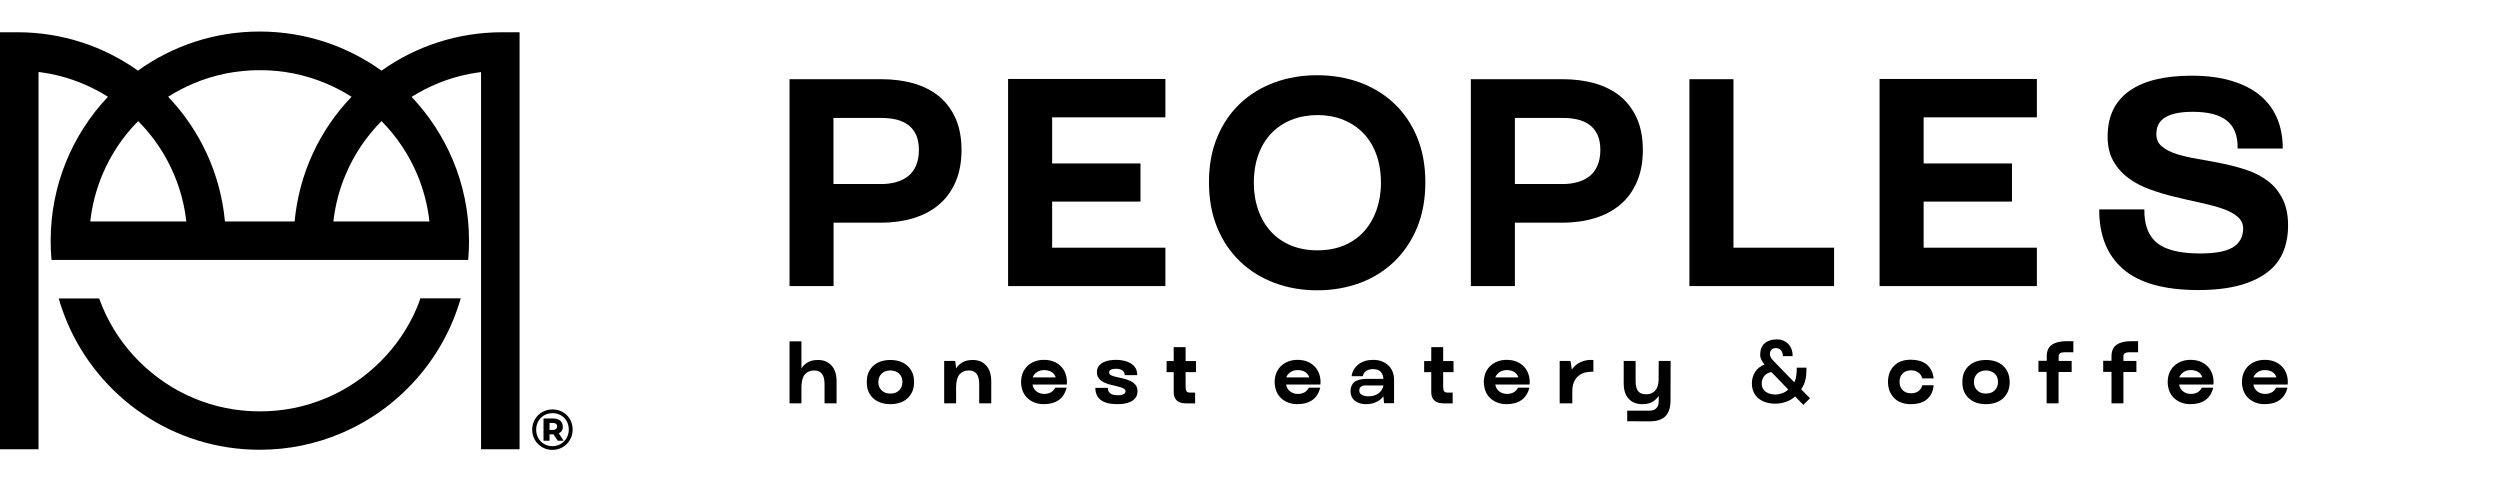
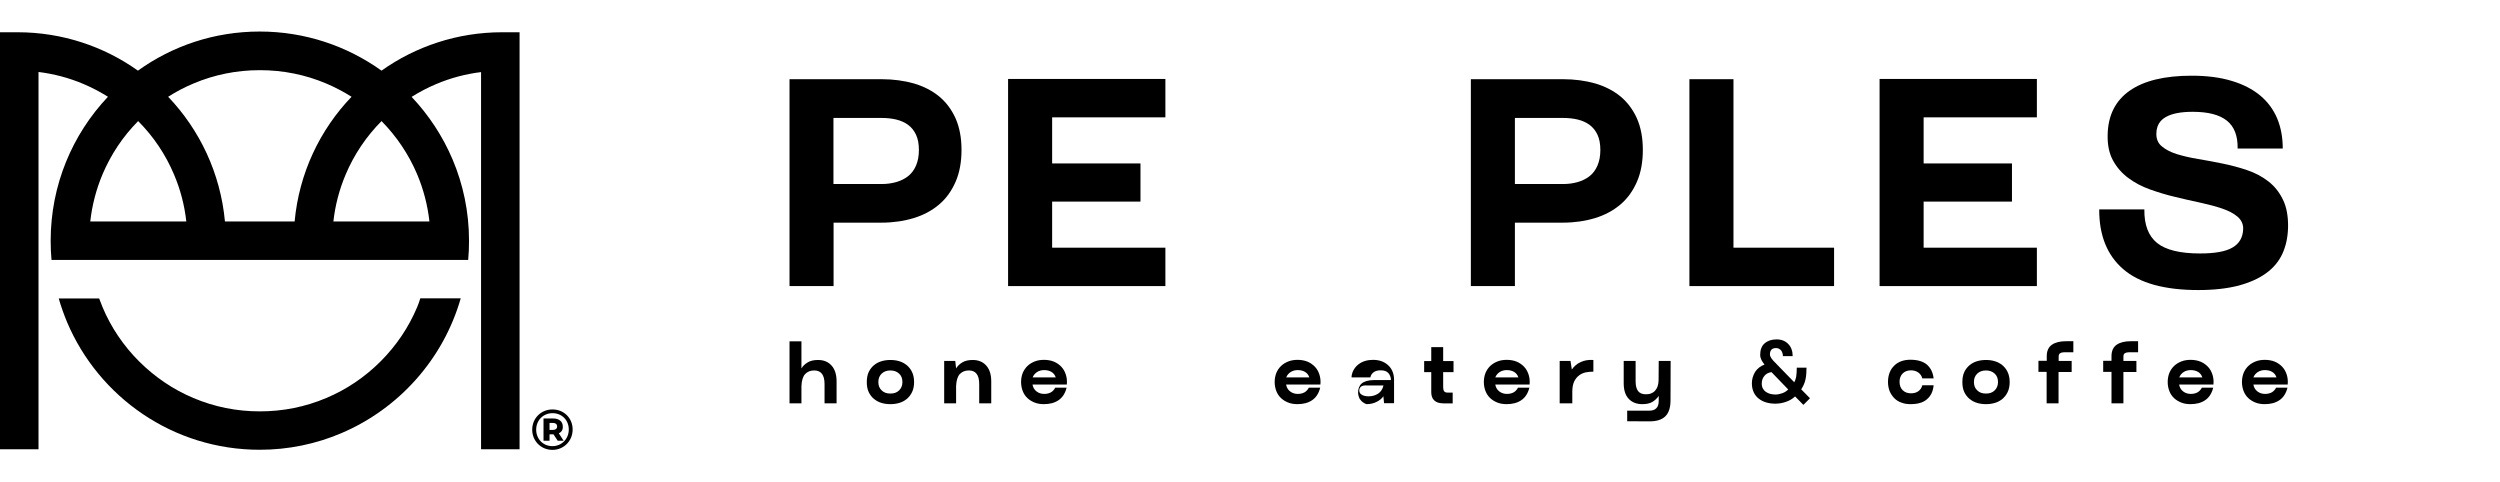
<svg xmlns="http://www.w3.org/2000/svg" version="1.1" id="Layer_1" x="0px" y="0px" viewBox="0 0 2077.2 400.5" style="enable-background:new 0 0 2077.2 400.5;" xml:space="preserve">
  <g>
    <g>
      <path class="st0" d="M459.4,357.2c2.2,0,3.5-1,3.5-2.9c0-1.9-1.3-2.9-3.5-2.9h-2.8v5.8H459.4z M464.3,360l4,6.2h-4.9l-3.5-5.3    h-0.2h-3.1v5.3h-5v-18.5h8c5,0,8,2.6,8,6.6C467.8,357,466.6,359,464.3,360 M472.6,356.9c0-7.8-5.7-13.6-13.5-13.6    c-7.9,0-13.6,6-13.6,13.7c0,7.7,5.7,13.7,13.5,13.7C466.7,370.7,472.6,364.6,472.6,356.9 M475.8,356.9c0,9.5-7.4,16.9-16.8,16.9    c-9.5,0-16.8-7.4-16.8-16.8c0-9.4,7.3-16.8,16.8-16.8C468.6,340.2,475.8,347.4,475.8,356.9" />
      <path class="st0" d="M346.6,255.2c-7.1,16.9-17.4,32.1-30.4,45.1c-13,13-28.2,23.3-45.1,30.4c-17.5,7.4-36,11.1-55.2,11.1    c-19.2,0-37.7-3.7-55.2-11.1c-16.9-7.1-32-17.4-45.1-30.4c-13-13-23.3-28.2-30.4-45.1c-1-2.4-1.9-4.8-2.8-7.2H48.8    c1.9,6.7,4.3,13.3,6.9,19.6c26.4,62.4,88.1,106.1,160.1,106.1c24,0,46.9-4.9,67.6-13.7c47.9-20.3,84.9-61.5,99.4-112.1h-33.6    C348.5,250.4,347.6,252.8,346.6,255.2" />
      <path class="st0" d="M346.6,144.8c5.3,12.6,8.7,25.7,10.2,39.2H277c1.5-13.4,4.9-26.5,10.2-39c7-16.6,17.1-31.6,29.8-44.4    C329.6,113.4,339.6,128.3,346.6,144.8 M244.8,184h-57.9c-3.7-40-21-76.2-47.2-103.6c6.6-4.2,13.6-7.9,21-11    c17.5-7.4,36-11.1,55.2-11.1c19.2,0,37.7,3.7,55.2,11.1c7.3,3.1,14.3,6.8,21,11C265.8,107.8,248.5,143.9,244.8,184 M75,184    c1.5-13.5,4.9-26.6,10.2-39.2c7-16.5,16.9-31.4,29.6-44.2c12.8,12.9,22.8,27.8,29.8,44.4c5.3,12.5,8.7,25.5,10.2,39H75z     M417.3,26.8c-37.4,0-72,11.8-100.3,31.9c-28.5-20.4-63.4-32.5-101.2-32.5c-37.8,0-72.7,12-101.2,32.5    C86.4,38.6,51.8,26.8,14.5,26.8H0v269.6v76.9h14.5H32v-0.9v-32.2v-43.8V216V59.8c12.9,1.6,25.4,4.9,37.4,10    c7.1,3,13.9,6.6,20.3,10.6C60.2,111.6,42.1,153.7,42.1,200c0,5.4,0.2,10.7,0.7,16H75h79.8H187h57.9H277h79.8H389    c0.5-5.3,0.7-10.6,0.7-16c0-24-4.9-46.9-13.7-67.6c-8.2-19.3-19.8-36.9-34-51.9c6.5-4.1,13.2-7.6,20.3-10.6    c12-5.1,24.5-8.4,37.4-10V216v80.4v43.8v32.2v0.9h17.6h14.4v-76.9V26.8H417.3z" />
    </g>
    <g>
      <g>
        <path class="st0" d="M732.5,152.9c4.2,0,8.2-0.5,12.1-1.6c3.8-1.1,7.1-2.7,9.9-4.9c2.8-2.2,5-5.1,6.6-8.8c1.6-3.7,2.4-8,2.4-13     c0-5-0.8-9.3-2.4-12.7c-1.6-3.4-3.8-6.1-6.6-8.2c-2.8-2-6.1-3.5-9.9-4.4c-3.8-0.9-7.8-1.3-12.1-1.3h-40v54.9H732.5z M656,65.8     h76.3c9.8,0,18.7,1.2,26.9,3.5c8.2,2.4,15.2,6,21.1,10.8c5.9,4.9,10.4,11,13.7,18.3c3.2,7.3,4.9,16,4.9,26.1     c0,10.1-1.6,18.9-4.9,26.5c-3.3,7.6-7.8,13.9-13.7,18.9c-5.9,5-12.9,8.8-21.1,11.3c-8.2,2.5-17.2,3.8-26.9,3.8h-39.7v52.7H656     V65.8z" />
        <polygon class="st0" points="837.6,65.6 968.3,65.6 968.3,97.5 874.2,97.5 874.2,135.8 947.6,135.8 947.6,167.5 874.2,167.5      874.2,205.8 968.3,205.8 968.3,237.7 837.6,237.7    " />
-         <path class="st0" d="M1094.6,208c8.3,0,15.7-1.4,22.2-4.1c6.5-2.8,12-6.6,16.5-11.6c4.5-5,7.9-10.8,10.4-17.7     c2.4-6.8,3.7-14.3,3.7-22.4c0-9.1-1.3-17.1-3.9-24.1c-2.6-7-6.3-12.9-11-17.7c-4.7-4.8-10.3-8.4-16.7-11     c-6.4-2.5-13.5-3.8-21.1-3.8c-7.6,0-14.7,1.3-21.2,3.8c-6.5,2.5-12.1,6.2-16.8,11c-4.7,4.8-8.4,10.7-11,17.7     c-2.6,7-3.9,15-3.9,23.9c0,8.1,1.2,15.6,3.7,22.6c2.4,6.9,5.9,12.8,10.5,17.8c4.5,5,10.1,8.8,16.7,11.6     C1079.1,206.6,1086.5,208,1094.6,208 M1094.6,241.2c-12.7,0-24.5-2-35.5-6.1c-11-4.1-20.5-10-28.6-17.7     c-8.1-7.7-14.5-17.1-19.1-28.2c-4.6-11.1-6.9-23.7-6.9-37.8c0-14,2.3-26.5,6.9-37.5c4.6-11,11-20.4,19.1-28     c8.1-7.6,17.6-13.4,28.5-17.4c10.9-4,22.7-6,35.4-6s24.5,2,35.4,6c10.9,4,20.4,9.8,28.5,17.4c8.1,7.6,14.5,17,19.1,28     c4.6,11.1,6.9,23.6,6.9,37.5c0,14.1-2.3,26.7-6.9,37.8c-4.6,11.1-11,20.4-19,28.2c-8.1,7.7-17.5,13.6-28.4,17.7     C1119,239.1,1107.3,241.2,1094.6,241.2" />
        <path class="st0" d="M1298.7,152.9c4.2,0,8.2-0.5,12.1-1.6c3.8-1.1,7.1-2.7,9.9-4.9c2.8-2.2,5-5.1,6.6-8.8c1.6-3.7,2.4-8,2.4-13     c0-5-0.8-9.3-2.4-12.7c-1.6-3.4-3.8-6.1-6.6-8.2c-2.8-2-6.1-3.5-9.9-4.4c-3.8-0.9-7.8-1.3-12.1-1.3h-40v54.9H1298.7z      M1222.1,65.8h76.3c9.8,0,18.7,1.2,26.9,3.5c8.2,2.4,15.2,6,21.1,10.8c5.9,4.9,10.4,11,13.7,18.3c3.2,7.3,4.9,16,4.9,26.1     c0,10.1-1.6,18.9-4.9,26.5c-3.3,7.6-7.8,13.9-13.7,18.9c-5.9,5-12.9,8.8-21.1,11.3c-8.2,2.5-17.2,3.8-26.9,3.8h-39.7v52.7h-36.6     V65.8z" />
        <polygon class="st0" points="1403.7,65.8 1440.3,65.8 1440.3,205.8 1523.9,205.8 1523.9,237.7 1403.7,237.7    " />
        <polygon class="st0" points="1561.7,65.6 1692.4,65.6 1692.4,97.5 1598.3,97.5 1598.3,135.8 1671.7,135.8 1671.7,167.5      1598.3,167.5 1598.3,205.8 1692.4,205.8 1692.4,237.7 1561.7,237.7    " />
        <path class="st0" d="M1901.1,189c-0.2,8-1.7,15.2-4.6,21.6c-2.9,6.4-7.4,11.9-13.5,16.3c-6.1,4.5-13.8,7.9-23,10.4     c-9.3,2.4-20.4,3.7-33.4,3.7c-28.3,0-49.1-5.8-62.5-17.4c-13.4-11.6-20-28.2-19.9-49.6h37.5c-0.2,12.8,3.4,22.1,10.6,27.9     c7.2,5.8,19.1,8.7,35.7,8.7c12.3,0,21.3-1.6,26.9-4.9c5.6-3.2,8.6-8.3,8.9-15.1c0.2-4.2-1.4-7.7-4.6-10.5     c-3.3-2.8-7.5-5-12.8-6.8c-5.3-1.8-11.3-3.4-18.2-4.9c-6.8-1.5-13.8-3-21-4.8c-7.2-1.7-14.1-3.8-20.8-6.2     c-6.7-2.4-12.8-5.6-18-9.5c-5.3-3.9-9.5-8.7-12.7-14.5c-3.2-5.8-4.7-12.9-4.5-21.3c0.3-16.3,6.5-28.5,18.4-36.8     c11.9-8.3,29.1-12.4,51.3-12.4c12.7,0,23.8,1.4,33.3,4.3c9.5,2.8,17.4,6.9,23.8,12.2c6.3,5.3,11,11.7,14.1,19.1     c3.1,7.5,4.6,15.8,4.6,24.9h-37.5c0.2-10.6-2.8-18.3-9-23.2c-6.2-4.9-15.6-7.3-28.3-7.3c-9.8,0-17.2,1.4-22.3,4.3     c-5.1,2.8-7.8,7.4-7.9,13.5c-0.2,4.6,1.3,8.2,4.4,10.8c3.1,2.7,7.2,4.8,12.4,6.5c5.2,1.6,11.1,3,17.8,4.1     c6.7,1.1,13.5,2.4,20.4,3.8c6.9,1.4,13.7,3.2,20.2,5.4c6.6,2.2,12.5,5.3,17.7,9.3c5.2,4,9.3,9.1,12.3,15.4     C1899.8,171.9,1901.3,179.7,1901.1,189" />
      </g>
      <g>
        <path class="st0" d="M656,283.6h9.9v22.5c1.3-2.1,3-3.7,5.2-5c2.1-1.3,5-2,8.6-2c4.7,0,8.4,1.5,11.2,4.6     c2.8,3.1,4.2,7.5,4.2,13.2v18.2h-10v-16c0-7.6-2.9-11.3-8.6-11.3c-3.1,0-5.6,1-7.5,3c-1.9,2-2.9,5.4-3.1,10v14.3H656V283.6z" />
        <path class="st0" d="M739.8,299.1c2.5,0,5,0.3,7.3,1c2.4,0.7,4.4,1.8,6.3,3.3c1.8,1.5,3.3,3.4,4.4,5.7c1.1,2.3,1.7,5.1,1.7,8.4     c0,3.2-0.6,6-1.7,8.3c-1.1,2.3-2.6,4.2-4.4,5.7c-1.8,1.5-3.9,2.6-6.3,3.3c-2.4,0.7-4.8,1-7.3,1c-2.5,0-5-0.3-7.3-1     c-2.4-0.7-4.4-1.8-6.3-3.3c-1.8-1.5-3.3-3.4-4.4-5.7c-1.1-2.3-1.6-5.1-1.6-8.3c0-3.3,0.5-6.1,1.6-8.4c1.1-2.3,2.6-4.2,4.4-5.7     c1.8-1.5,3.9-2.6,6.3-3.3C734.8,299.4,737.3,299.1,739.8,299.1 M739.8,327c3,0,5.4-0.8,7.2-2.6c1.8-1.7,2.8-4,2.8-7     c0-3-0.9-5.3-2.8-7c-1.8-1.7-4.3-2.6-7.2-2.6c-3,0-5.4,0.9-7.2,2.6c-1.8,1.7-2.8,4-2.8,7c0,2.9,0.9,5.3,2.8,7     C734.4,326.2,736.8,327,739.8,327" />
        <path class="st0" d="M784.5,299.9h9.2l0.7,6.2c1.3-2.1,3-3.7,5.2-5c2.1-1.3,5-2,8.6-2c4.7,0,8.4,1.5,11.2,4.6     c2.8,3.1,4.2,7.5,4.2,13.2v18.2h-10v-16c0-7.6-2.9-11.3-8.6-11.3c-3.1,0-5.6,1-7.5,3c-1.9,2-2.9,5.4-3.1,10v14.3h-9.9V299.9z" />
        <path class="st0" d="M886.2,322.2c-1.2,4.8-3.5,8.2-6.8,10.4c-3.3,2.2-7.3,3.2-12.1,3.2c-2.8,0-5.3-0.4-7.6-1.3     c-2.3-0.9-4.3-2.1-6-3.7c-1.7-1.6-3-3.5-3.9-5.8c-0.9-2.3-1.4-4.8-1.4-7.6c0-2.8,0.5-5.3,1.4-7.6c1-2.3,2.3-4.2,4-5.8     c1.7-1.6,3.7-2.8,6-3.7c2.3-0.9,4.9-1.3,7.6-1.3c3.1,0,5.8,0.5,8.3,1.5c2.4,1,4.5,2.5,6.2,4.3c1.7,1.8,2.9,4,3.7,6.5     c0.8,2.5,1.1,5.2,0.8,8.2h-28.5c0.4,2.4,1.5,4.3,3.3,5.7c1.8,1.4,3.9,2.1,6.4,2.1c2.1,0,3.8-0.4,5.4-1.2c1.5-0.8,2.8-2.1,3.8-4     H886.2z M877.2,313.6c-0.7-2.1-1.9-3.6-3.6-4.6c-1.7-1-3.7-1.5-6-1.5c-2.2,0-4.2,0.5-5.9,1.6c-1.7,1.1-3,2.6-3.7,4.5H877.2z" />
-         <path class="st0" d="M928.2,335.8c-2.4,0-4.7-0.2-6.8-0.6c-2.2-0.4-4.1-1.2-5.8-2.2c-1.7-1-3-2.4-4-4.2c-1-1.7-1.5-3.9-1.5-6.5     h10.4c0,1.2,0.1,2.1,0.6,2.9c0.4,0.8,1,1.4,1.8,1.9c0.7,0.5,1.6,0.8,2.6,1c1,0.2,2,0.3,3.2,0.3c0.6,0,1.4,0,2.1-0.1     c0.7-0.1,1.4-0.2,2.1-0.5c0.7-0.3,1.2-0.6,1.6-1c0.4-0.4,0.7-1,0.7-1.7c0-1-0.6-1.8-1.8-2.4c-1.2-0.6-2.6-1.1-4.4-1.5     c-1.7-0.4-3.6-0.9-5.7-1.4c-2.1-0.5-4-1.1-5.7-1.9c-1.7-0.8-3.2-1.9-4.4-3.3c-1.2-1.4-1.8-3.1-1.8-5.3c0-2.1,0.5-3.8,1.5-5.1     c1-1.3,2.3-2.4,3.9-3.2c1.6-0.8,3.3-1.3,5.2-1.6c1.9-0.3,3.7-0.4,5.5-0.4c2.1,0,4.3,0.2,6.3,0.7c2.1,0.4,3.9,1.2,5.6,2.1     c1.7,1,3,2.3,4,3.9c1,1.6,1.5,3.6,1.5,6h-10.4c0-1-0.2-1.8-0.6-2.5c-0.4-0.7-0.9-1.2-1.6-1.6c-0.7-0.4-1.4-0.7-2.3-0.9     c-0.9-0.2-1.7-0.3-2.6-0.3c-0.6,0-1.2,0-1.9,0.1c-0.7,0.1-1.3,0.2-1.9,0.4c-0.6,0.2-1.1,0.5-1.5,0.9c-0.4,0.4-0.6,1-0.6,1.6     c0,1,0.6,1.8,1.7,2.4c1.2,0.6,2.6,1,4.4,1.4c1.8,0.4,3.7,0.8,5.7,1.3c2,0.5,3.9,1.1,5.7,1.9c1.8,0.8,3.2,1.9,4.4,3.3     c1.2,1.4,1.7,3.2,1.7,5.4c0,2.2-0.5,4-1.6,5.4c-1.1,1.4-2.4,2.5-4.1,3.3c-1.7,0.8-3.5,1.3-5.5,1.6     C932.1,335.7,930.2,335.8,928.2,335.8" />
-         <path class="st0" d="M984.9,335.1c-3.1,0-5.5-0.8-7.2-2.4c-1.7-1.6-2.5-3.9-2.5-6.8v-16.7h-5.9v-9.2h5.9v-11.6h9.9v11.6h8.6v9.2     h-8.6v12.5c0,1.6,0.3,2.7,0.8,3.4c0.5,0.7,1.5,1.1,3,1.1h4.1v9H984.9z" />
        <path class="st0" d="M1096.9,322.2c-1.2,4.8-3.5,8.2-6.8,10.4c-3.3,2.2-7.3,3.2-12.1,3.2c-2.8,0-5.3-0.4-7.6-1.3     c-2.3-0.9-4.3-2.1-6-3.7c-1.7-1.6-3-3.5-3.9-5.8c-0.9-2.3-1.4-4.8-1.4-7.6c0-2.8,0.5-5.3,1.4-7.6c1-2.3,2.3-4.2,4-5.8     c1.7-1.6,3.7-2.8,6-3.7c2.3-0.9,4.9-1.3,7.6-1.3c3.1,0,5.8,0.5,8.3,1.5c2.4,1,4.5,2.5,6.2,4.3c1.7,1.8,2.9,4,3.7,6.5     c0.8,2.5,1.1,5.2,0.8,8.2h-28.5c0.4,2.4,1.5,4.3,3.3,5.7c1.8,1.4,3.9,2.1,6.4,2.1c2.1,0,3.8-0.4,5.4-1.2c1.5-0.8,2.8-2.1,3.8-4     H1096.9z M1087.9,313.6c-0.7-2.1-1.9-3.6-3.6-4.6c-1.7-1-3.7-1.5-6-1.5c-2.2,0-4.2,0.5-5.9,1.6c-1.7,1.1-3,2.6-3.7,4.5H1087.9z" />
-         <path class="st0" d="M1123,312.6c0.3-2.1,0.9-4,2-5.7c1-1.7,2.3-3.1,3.9-4.3s3.4-2.1,5.4-2.7c2-0.6,4.2-0.9,6.5-0.9     c2.4,0,4.6,0.3,6.7,1c2.1,0.7,4,1.8,5.6,3.2c1.6,1.4,2.9,3.1,3.8,5.2c0.9,2.1,1.4,4.4,1.4,7.1v19.5h-8.3l-0.6-5.8     c-1.1,1.8-2.9,3.3-5.4,4.6c-2.5,1.3-5.3,2-8.6,2c-2.5,0-4.6-0.3-6.3-1c-1.7-0.6-3.1-1.5-4.1-2.5c-1-1-1.8-2.1-2.2-3.4     c-0.4-1.2-0.7-2.4-0.7-3.6c0-1.6,0.2-3,0.7-4.3c0.5-1.3,1.2-2.4,2.2-3.3c1-0.9,2.4-1.6,4.1-2.1c1.7-0.5,3.7-0.8,6.1-0.8h14.2     c0-2.3-0.8-4.3-2.1-5.8c-1.4-1.6-3.5-2.3-6.4-2.3c-2.5,0-4.4,0.5-5.9,1.6c-1.4,1.1-2.4,2.5-2.7,4.3H1123z M1135.2,320.2     c-2.1,0-3.7,0.4-4.5,1.2c-0.9,0.8-1.3,1.8-1.3,3c0,1.6,0.7,2.8,2.1,3.6c1.4,0.8,3.2,1.3,5.5,1.3c3,0,5.7-0.7,8-2.2     c2.3-1.5,3.8-3.8,4.5-6.8H1135.2z" />
+         <path class="st0" d="M1123,312.6c0.3-2.1,0.9-4,2-5.7c1-1.7,2.3-3.1,3.9-4.3s3.4-2.1,5.4-2.7c2-0.6,4.2-0.9,6.5-0.9     c2.4,0,4.6,0.3,6.7,1c2.1,0.7,4,1.8,5.6,3.2c1.6,1.4,2.9,3.1,3.8,5.2c0.9,2.1,1.4,4.4,1.4,7.1v19.5h-8.3l-0.6-5.8     c-1.1,1.8-2.9,3.3-5.4,4.6c-2.5,1.3-5.3,2-8.6,2c-1.7-0.6-3.1-1.5-4.1-2.5c-1-1-1.8-2.1-2.2-3.4     c-0.4-1.2-0.7-2.4-0.7-3.6c0-1.6,0.2-3,0.7-4.3c0.5-1.3,1.2-2.4,2.2-3.3c1-0.9,2.4-1.6,4.1-2.1c1.7-0.5,3.7-0.8,6.1-0.8h14.2     c0-2.3-0.8-4.3-2.1-5.8c-1.4-1.6-3.5-2.3-6.4-2.3c-2.5,0-4.4,0.5-5.9,1.6c-1.4,1.1-2.4,2.5-2.7,4.3H1123z M1135.2,320.2     c-2.1,0-3.7,0.4-4.5,1.2c-0.9,0.8-1.3,1.8-1.3,3c0,1.6,0.7,2.8,2.1,3.6c1.4,0.8,3.2,1.3,5.5,1.3c3,0,5.7-0.7,8-2.2     c2.3-1.5,3.8-3.8,4.5-6.8H1135.2z" />
        <path class="st0" d="M1198.9,335.1c-3.1,0-5.5-0.8-7.2-2.4c-1.7-1.6-2.5-3.9-2.5-6.8v-16.7h-5.9v-9.2h5.9v-11.6h9.9v11.6h8.6v9.2     h-8.6v12.5c0,1.6,0.3,2.7,0.8,3.4c0.5,0.7,1.5,1.1,3,1.1h4.1v9H1198.9z" />
        <path class="st0" d="M1270.7,322.2c-1.2,4.8-3.5,8.2-6.8,10.4c-3.3,2.2-7.3,3.2-12.1,3.2c-2.8,0-5.3-0.4-7.6-1.3     c-2.3-0.9-4.3-2.1-6-3.7c-1.7-1.6-3-3.5-3.9-5.8c-0.9-2.3-1.4-4.8-1.4-7.6c0-2.8,0.5-5.3,1.4-7.6c1-2.3,2.3-4.2,4-5.8     c1.7-1.6,3.7-2.8,6-3.7c2.3-0.9,4.9-1.3,7.6-1.3c3.1,0,5.8,0.5,8.3,1.5c2.4,1,4.5,2.5,6.2,4.3c1.7,1.8,2.9,4,3.7,6.5     c0.8,2.5,1.1,5.2,0.8,8.2h-28.5c0.4,2.4,1.5,4.3,3.3,5.7c1.8,1.4,3.9,2.1,6.4,2.1c2.1,0,3.8-0.4,5.4-1.2c1.5-0.8,2.8-2.1,3.8-4     H1270.7z M1261.6,313.6c-0.7-2.1-1.9-3.6-3.6-4.6c-1.7-1-3.7-1.5-6-1.5c-2.2,0-4.2,0.5-5.9,1.6c-1.7,1.1-3,2.6-3.7,4.5H1261.6z" />
        <path class="st0" d="M1306.4,335.1h-10.5v-35.2h9l1.1,7.1c1.9-2.7,4.3-4.8,7.4-6.2c3.1-1.4,6.6-2,10.5-1.7v9.7     c-2.2,0-4.3,0.2-6.4,0.6c-2.1,0.5-4,1.3-5.6,2.6c-1.7,1.3-3,3-4,5.1c-1,2.2-1.5,4.9-1.5,8.3V335.1z" />
        <path class="st0" d="M1352,350v-8.8h18.5c2.4,0,4.3-0.6,5.6-1.9c1.4-1.3,2.1-3.3,2.1-6.2v-4.2c-1.4,2.1-3.1,3.7-5.2,5     c-2.1,1.3-5,1.9-8.5,1.9c-4.7,0-8.5-1.5-11.2-4.4c-2.8-2.9-4.2-7.3-4.2-13v-18.5h9.9v16.8c0,3.8,0.7,6.5,2.1,8.3     c1.4,1.8,3.6,2.6,6.5,2.6c1.5,0,3-0.2,4.2-0.7c1.3-0.5,2.4-1.2,3.3-2.2c0.9-1,1.7-2.3,2.2-3.8c0.5-1.5,0.8-3.3,0.8-5.4l0.1-15.6     h9.9l-0.1,32.8c0,6.1-1.5,10.5-4.4,13.3c-2.9,2.8-7.3,4.1-13.1,4.1" />
        <path class="st0" d="M1491.5,329.4c-2.1,2-4.7,3.5-7.6,4.5c-2.9,1-5.8,1.5-8.8,1.5c-2.6,0-5.1-0.3-7.5-1     c-2.4-0.7-4.4-1.7-6.2-3.1c-1.8-1.4-3.2-3.1-4.2-5.2c-1-2.1-1.6-4.6-1.6-7.5c0-1.8,0.2-3.5,0.7-5.1c0.5-1.6,1.1-3.1,2-4.5     c0.9-1.4,2-2.6,3.3-3.6c1.3-1,2.8-1.9,4.5-2.5c-0.9-1.1-1.8-2.4-2.5-3.7c-0.7-1.4-1.1-2.8-1.1-4.3c0-4.2,1.2-7.5,3.7-9.6     c2.5-2.2,5.8-3.3,9.9-3.3c2.1,0,3.9,0.3,5.6,1c1.7,0.7,3.1,1.7,4.2,2.9c1.2,1.2,2.1,2.7,2.7,4.4c0.6,1.7,0.9,3.6,0.9,5.6h-8.1     c0-0.8-0.1-1.7-0.4-2.5c-0.2-0.8-0.6-1.5-1-2.1c-0.5-0.6-1.1-1.1-1.8-1.5c-0.7-0.4-1.6-0.6-2.5-0.6c-1.8,0-3.1,0.5-3.9,1.4     c-0.8,0.9-1.2,2.2-1.2,3.9c0,0.7,0.2,1.5,0.7,2.3c0.4,0.8,1,1.6,1.6,2.3c0.6,0.7,1.3,1.5,2,2.1c0.7,0.7,1.3,1.3,1.7,1.8     l14.2,14.6c0.5-0.8,0.8-1.7,1.1-2.6c0.3-0.9,0.5-1.8,0.6-2.7c0.1-0.9,0.2-2,0.3-3.1c0.1-1.1,0.1-2.4,0.1-3.7h8.1     c0,1.9-0.1,3.6-0.2,5.1c-0.1,1.5-0.3,3-0.6,4.4c-0.3,1.4-0.7,2.8-1.3,4.2c-0.6,1.4-1.3,2.8-2.3,4.3l7.3,7.4l-5.5,5.5     L1491.5,329.4z M1471.9,309.2c-2.5,0.3-4.5,1.4-5.9,3.1c-1.4,1.7-2.2,3.8-2.2,6.4c0,1.6,0.3,3,1,4.2c0.6,1.1,1.5,2.1,2.6,2.8     c1.1,0.7,2.3,1.3,3.6,1.6c1.4,0.3,2.7,0.5,4.1,0.5c1.9,0,3.9-0.4,5.8-1.1c2-0.7,3.6-1.8,4.9-3.1L1471.9,309.2z" />
        <path class="st0" d="M1606.6,320.3c-0.5,4.9-2.3,8.7-5.5,11.4c-3.1,2.8-7.7,4.1-13.8,4.1c-2.7,0-5.2-0.4-7.5-1.3     c-2.3-0.8-4.2-2-5.8-3.6c-1.6-1.6-2.9-3.5-3.9-5.8c-0.9-2.3-1.4-4.9-1.4-7.8c0-2.9,0.5-5.5,1.4-7.8c0.9-2.3,2.2-4.2,3.9-5.8     c1.6-1.6,3.6-2.8,5.8-3.6c2.3-0.8,4.7-1.2,7.5-1.2c6,0,10.6,1.4,13.8,4.1c3.1,2.8,5,6.6,5.5,11.4h-9.4c-0.5-2-1.6-3.6-3.2-4.8     c-1.6-1.2-3.7-1.9-6.2-1.9c-2.9,0-5.2,0.9-6.9,2.6c-1.7,1.7-2.6,4-2.6,6.9c0,2.9,0.8,5.3,2.6,7c1.7,1.7,4,2.6,6.9,2.6     c2.5,0,4.6-0.6,6.2-1.8c1.6-1.2,2.7-2.8,3.2-4.9H1606.6z" />
        <path class="st0" d="M1650.1,299.1c2.5,0,5,0.3,7.3,1c2.4,0.7,4.4,1.8,6.3,3.3c1.8,1.5,3.3,3.4,4.4,5.7c1.1,2.3,1.7,5.1,1.7,8.4     c0,3.2-0.6,6-1.7,8.3c-1.1,2.3-2.6,4.2-4.4,5.7c-1.8,1.5-3.9,2.6-6.3,3.3c-2.4,0.7-4.8,1-7.3,1c-2.5,0-5-0.3-7.3-1     c-2.4-0.7-4.4-1.8-6.3-3.3c-1.8-1.5-3.3-3.4-4.4-5.7c-1.1-2.3-1.6-5.1-1.6-8.3c0-3.3,0.5-6.1,1.6-8.4c1.1-2.3,2.6-4.2,4.4-5.7     c1.8-1.5,3.9-2.6,6.3-3.3C1645.1,299.4,1647.6,299.1,1650.1,299.1 M1650.1,327c3,0,5.4-0.8,7.2-2.6c1.8-1.7,2.8-4,2.8-7     c0-3-0.9-5.3-2.8-7c-1.8-1.7-4.3-2.6-7.2-2.6c-3,0-5.4,0.9-7.2,2.6c-1.8,1.7-2.8,4-2.8,7c0,2.9,0.9,5.3,2.8,7     C1644.7,326.2,1647.1,327,1650.1,327" />
        <path class="st0" d="M1700.6,309h-6.9v-9.2h6.9v-3.9c0-4.2,1.4-7.4,4.2-9.4c2.8-2,6.8-3,12-3h5.9v9.2h-7.8     c-1.4,0-2.4,0.3-3.2,0.8c-0.8,0.5-1.2,1.5-1.2,2.8v3.6h10.8v9.2h-10.9v26h-9.9V309z" />
        <path class="st0" d="M1754.4,309h-6.9v-9.2h6.9v-3.9c0-4.2,1.4-7.4,4.2-9.4c2.8-2,6.8-3,12-3h5.9v9.2h-7.8     c-1.4,0-2.4,0.3-3.2,0.8c-0.8,0.5-1.2,1.5-1.2,2.8v3.6h10.8v9.2h-10.8v26h-9.9V309z" />
        <path class="st0" d="M1838.9,322.2c-1.2,4.8-3.5,8.2-6.8,10.4c-3.3,2.2-7.3,3.2-12.1,3.2c-2.8,0-5.3-0.4-7.6-1.3     c-2.3-0.9-4.3-2.1-6-3.7c-1.7-1.6-3-3.5-3.9-5.8c-0.9-2.3-1.4-4.8-1.4-7.6c0-2.8,0.5-5.3,1.4-7.6c1-2.3,2.3-4.2,4-5.8     c1.7-1.6,3.7-2.8,6-3.7c2.3-0.9,4.9-1.3,7.6-1.3c3.1,0,5.8,0.5,8.3,1.5c2.4,1,4.5,2.5,6.2,4.3c1.7,1.8,2.9,4,3.7,6.5     c0.8,2.5,1.1,5.2,0.8,8.2h-28.5c0.4,2.4,1.5,4.3,3.3,5.7c1.8,1.4,3.9,2.1,6.4,2.1c2.1,0,3.8-0.4,5.4-1.2c1.5-0.8,2.8-2.1,3.8-4     H1838.9z M1829.9,313.6c-0.7-2.1-1.9-3.6-3.6-4.6c-1.7-1-3.7-1.5-6-1.5c-2.2,0-4.2,0.5-5.9,1.6c-1.7,1.1-3,2.6-3.7,4.5H1829.9z" />
        <path class="st0" d="M1900.6,322.2c-1.2,4.8-3.5,8.2-6.8,10.4c-3.3,2.2-7.3,3.2-12.1,3.2c-2.8,0-5.3-0.4-7.6-1.3     c-2.3-0.9-4.3-2.1-6-3.7c-1.7-1.6-3-3.5-3.9-5.8c-0.9-2.3-1.4-4.8-1.4-7.6c0-2.8,0.5-5.3,1.4-7.6c1-2.3,2.3-4.2,4-5.8     c1.7-1.6,3.7-2.8,6-3.7c2.3-0.9,4.9-1.3,7.6-1.3c3.1,0,5.8,0.5,8.3,1.5c2.4,1,4.5,2.5,6.2,4.3c1.7,1.8,2.9,4,3.7,6.5     c0.8,2.5,1.1,5.2,0.8,8.2h-28.5c0.4,2.4,1.5,4.3,3.3,5.7c1.8,1.4,3.9,2.1,6.4,2.1c2.1,0,3.8-0.4,5.4-1.2c1.5-0.8,2.8-2.1,3.8-4     H1900.6z M1891.5,313.6c-0.7-2.1-1.9-3.6-3.6-4.6c-1.7-1-3.7-1.5-6-1.5c-2.2,0-4.2,0.5-5.9,1.6c-1.7,1.1-3,2.6-3.7,4.5H1891.5z" />
      </g>
    </g>
  </g>
</svg>